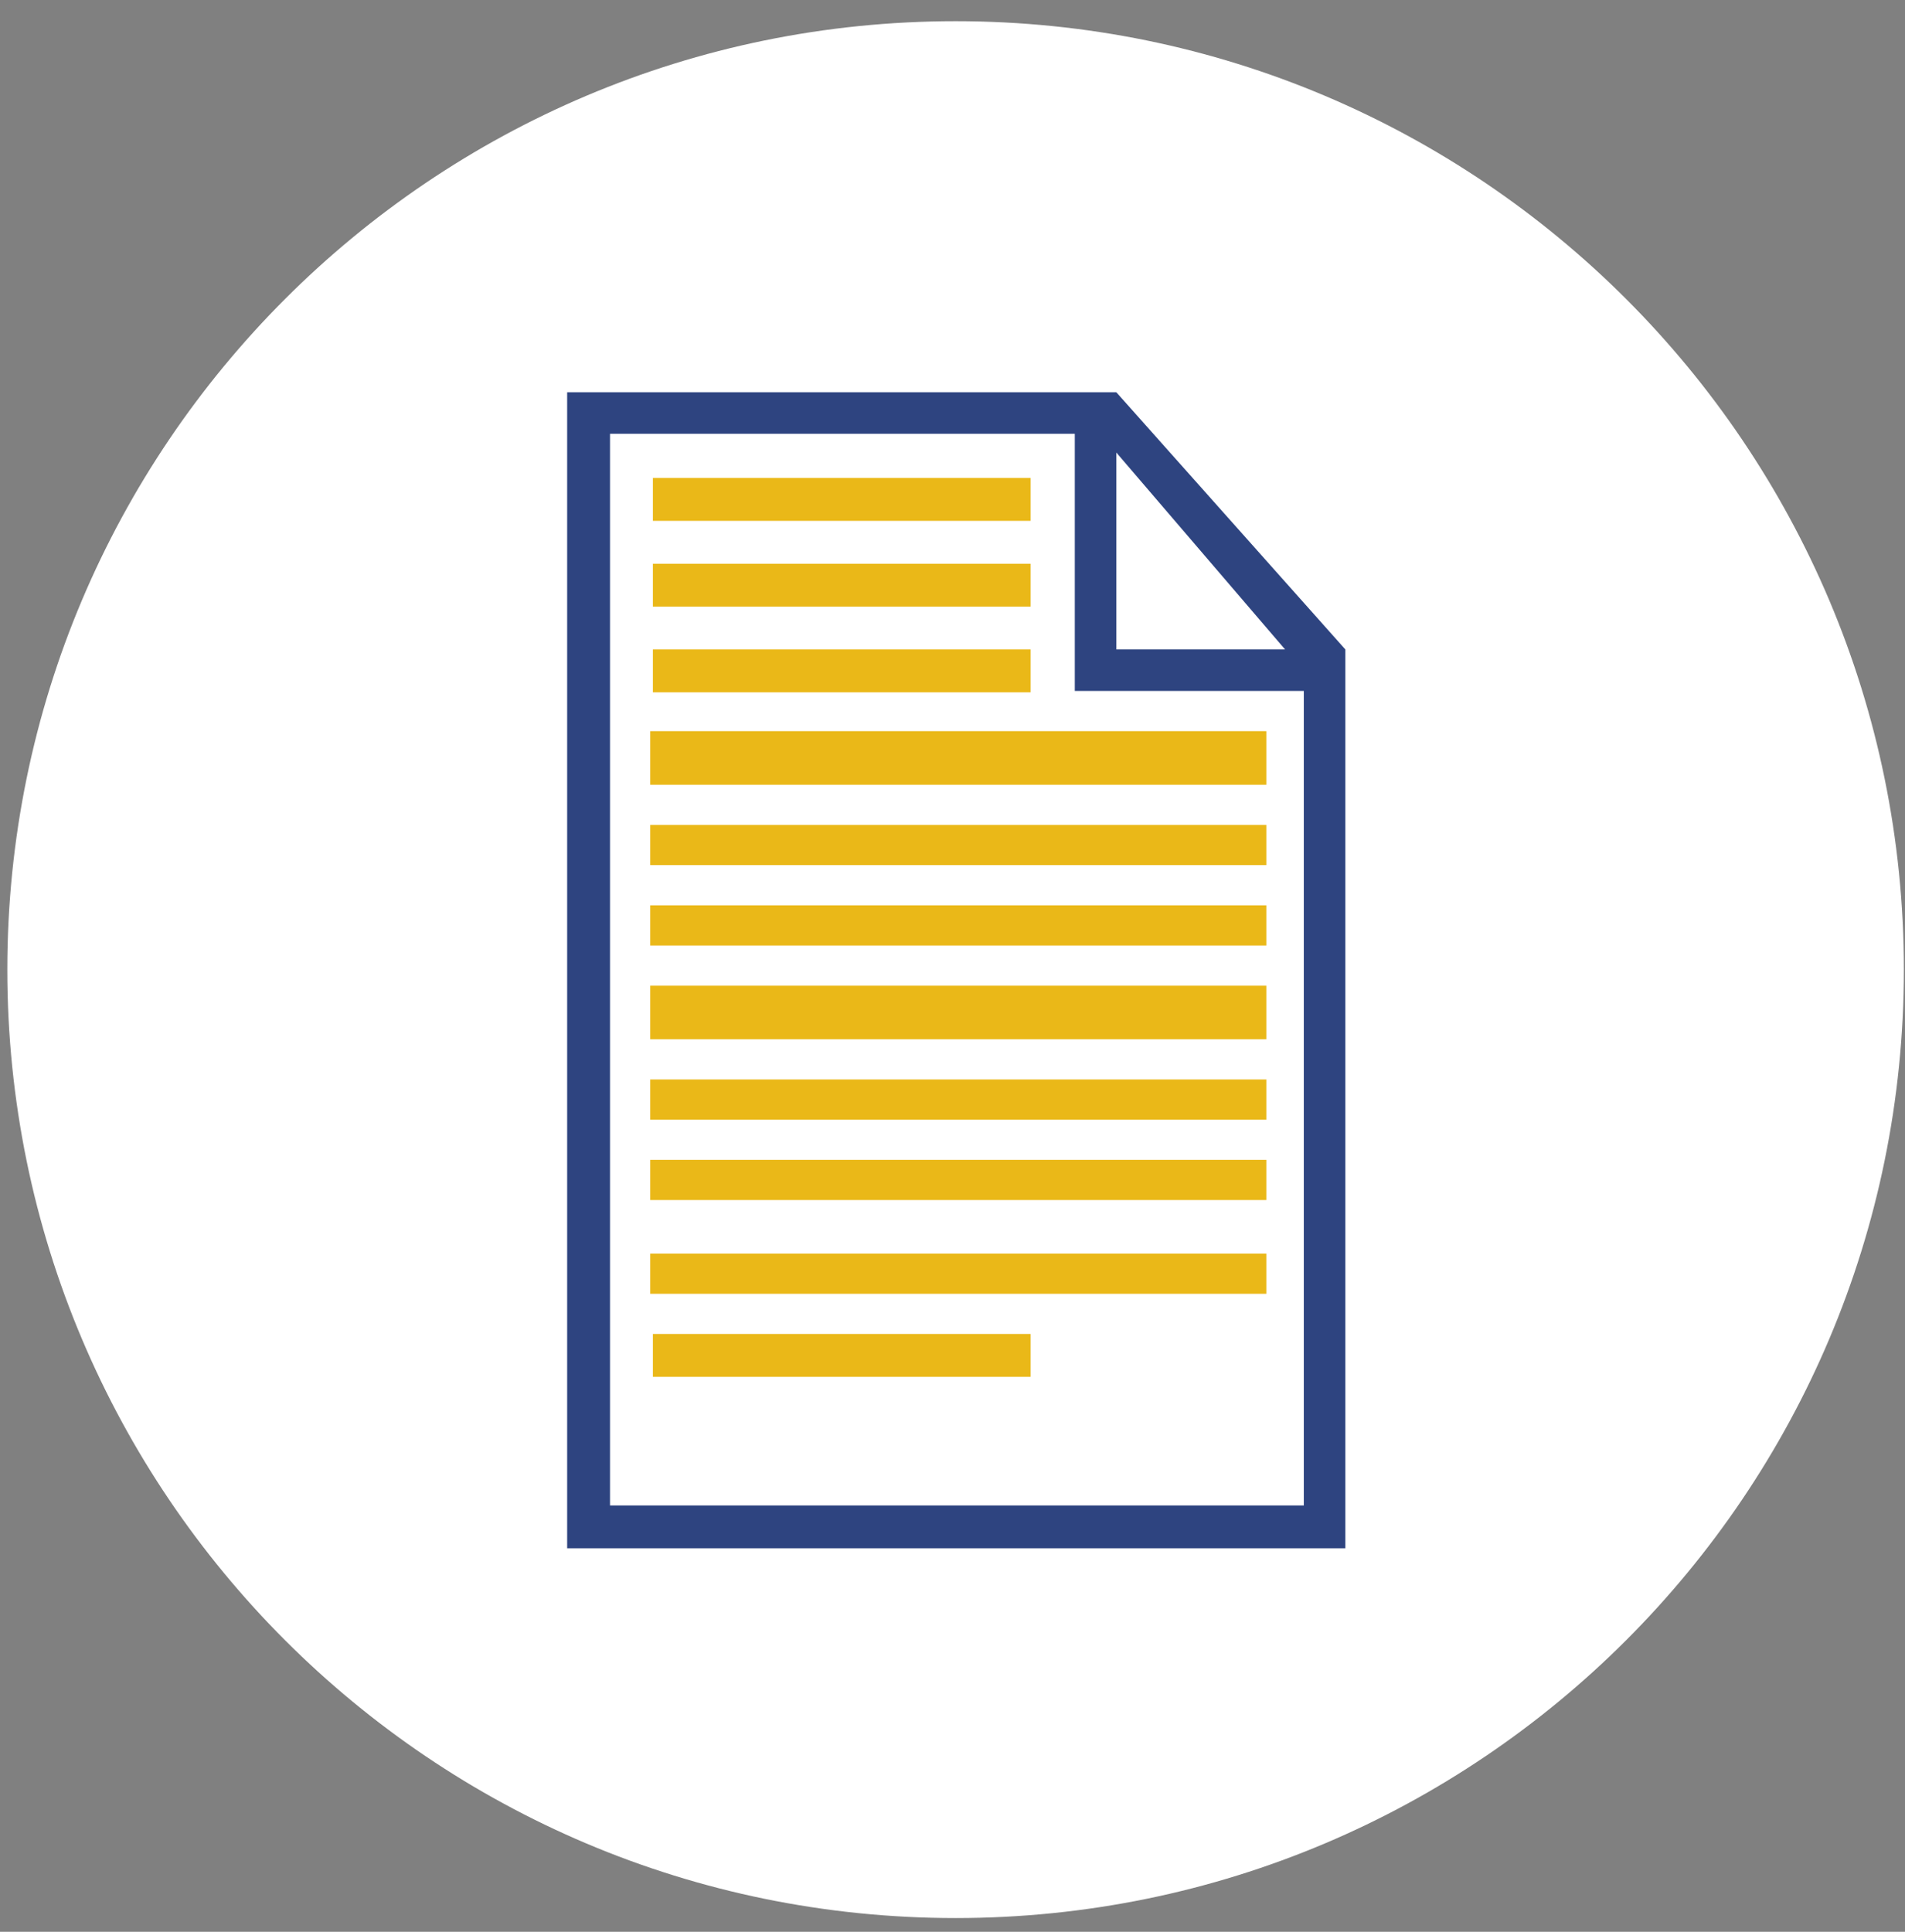
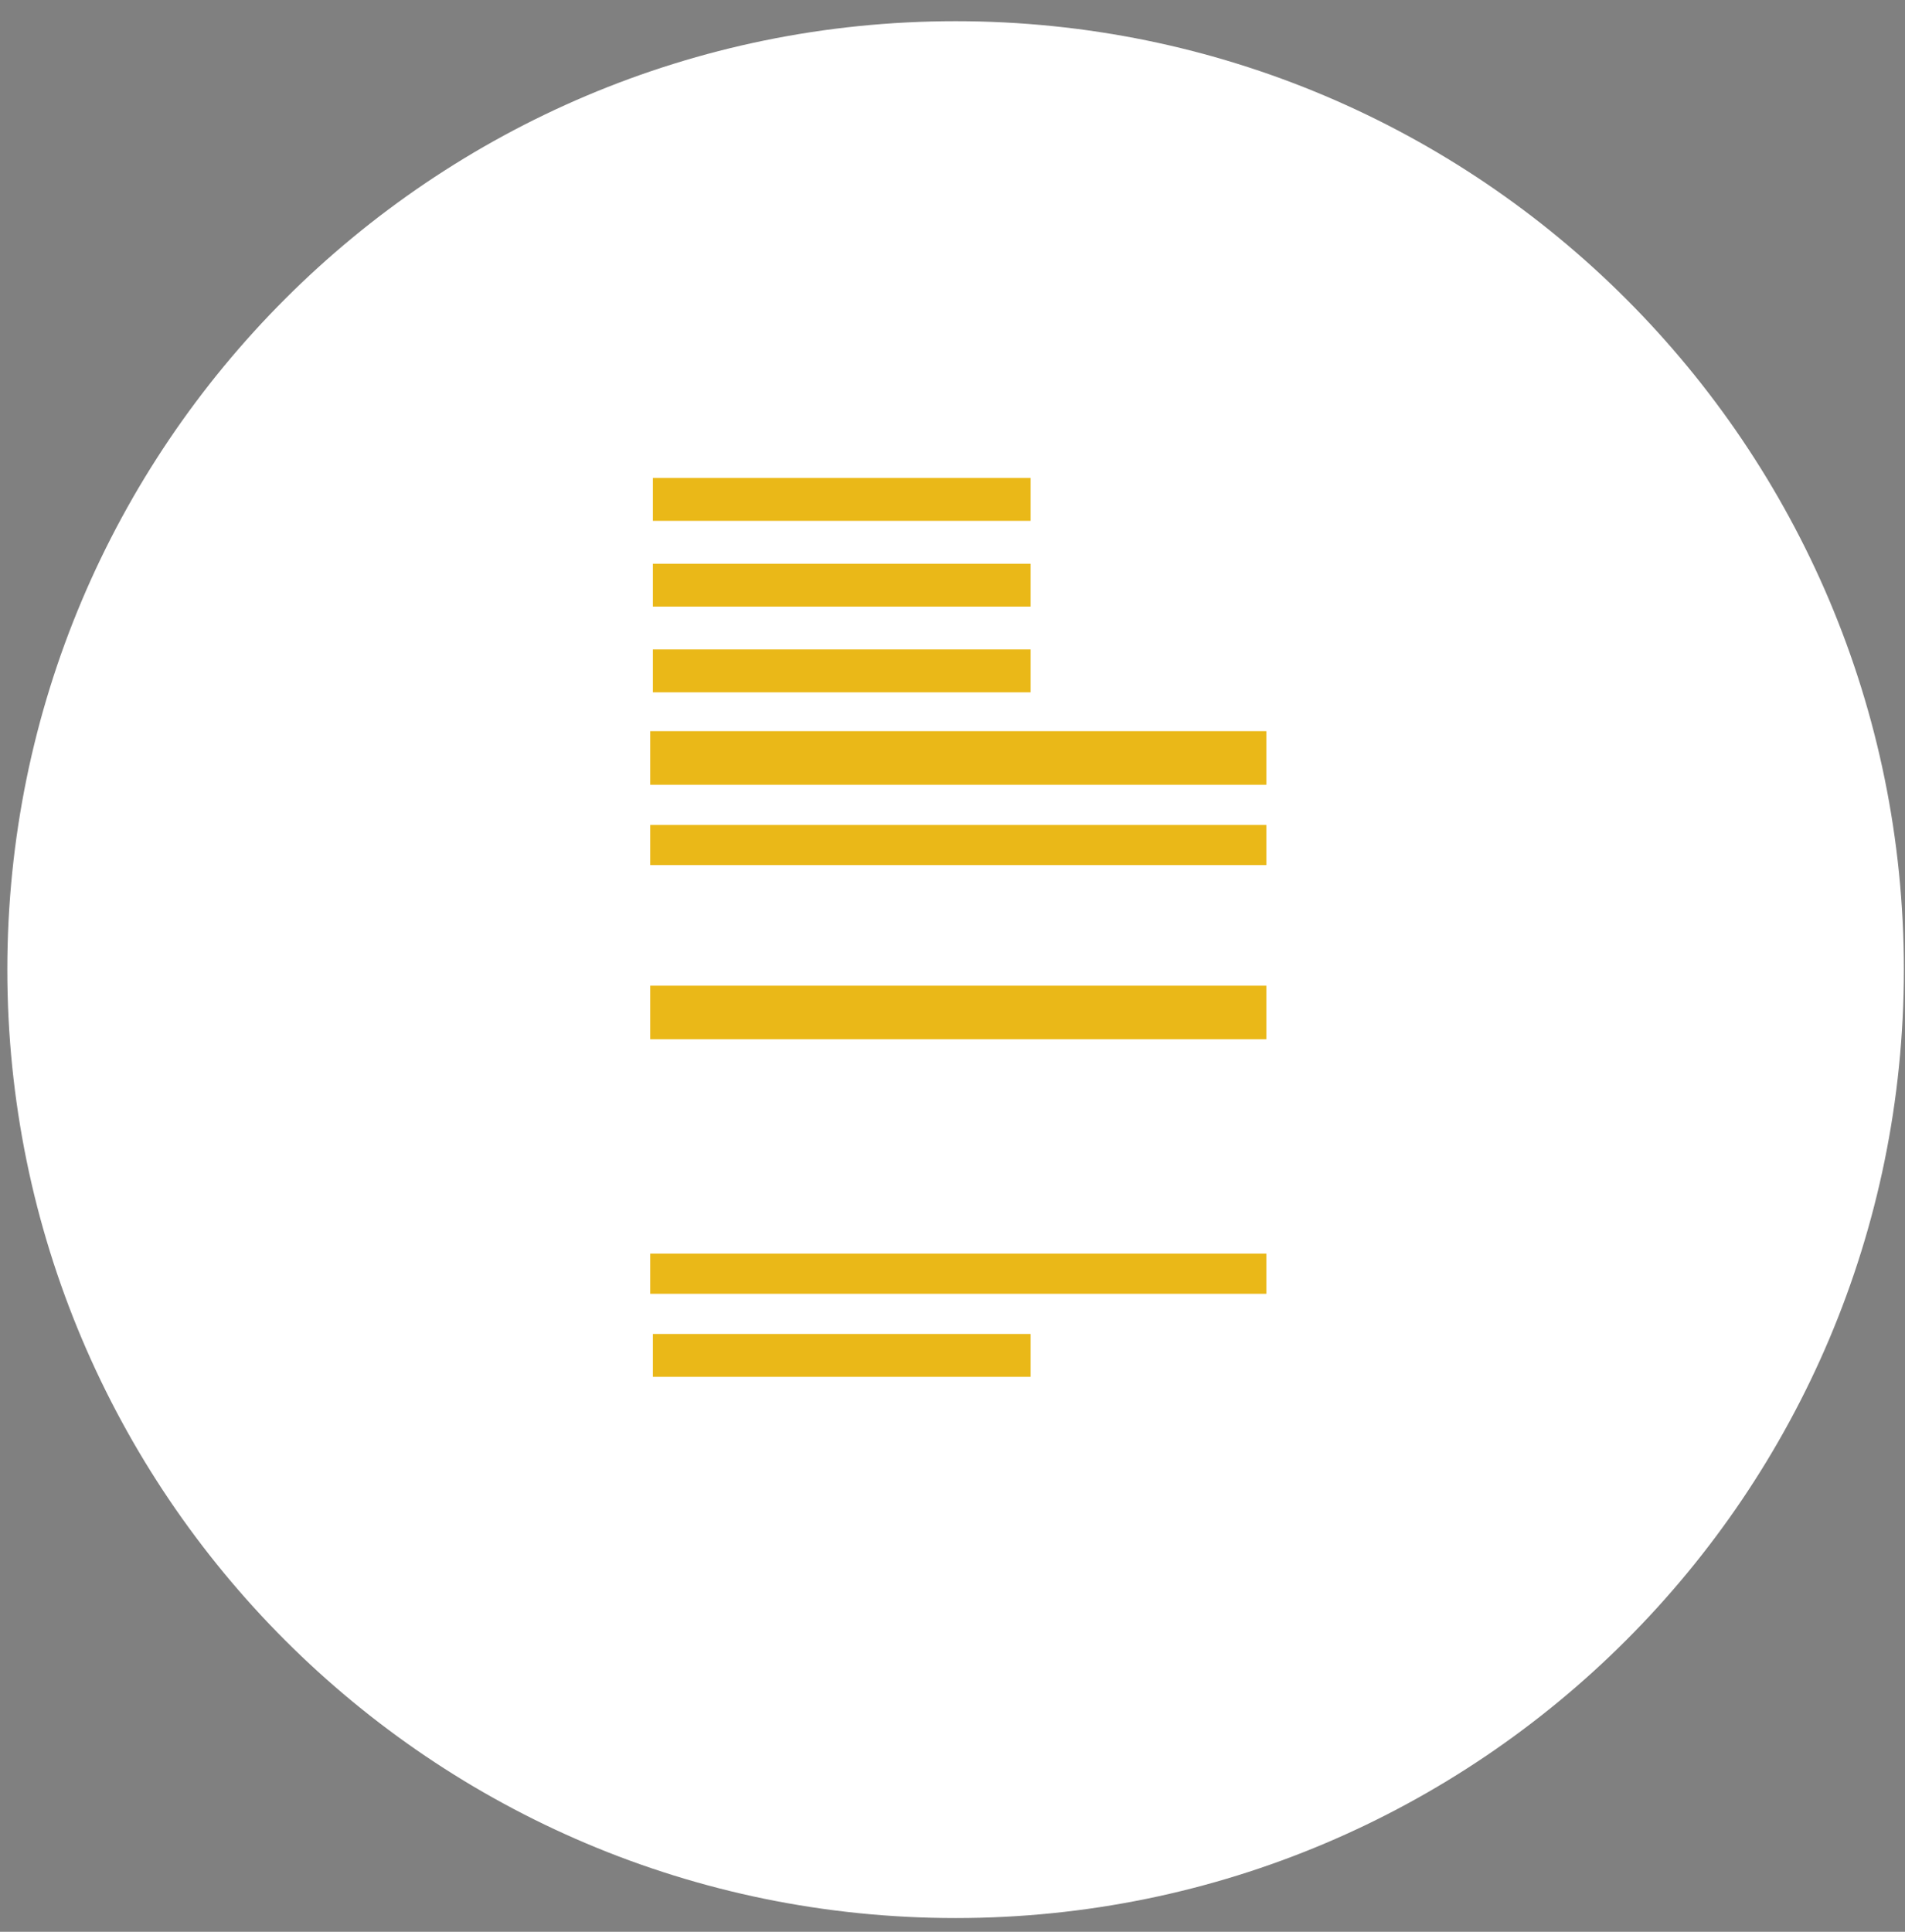
<svg xmlns="http://www.w3.org/2000/svg" width="72" height="73" viewBox="0 0 72 73" fill="none">
  <rect x="0" y="0" width="72" height="73" fill="#808080" stroke="none" />
  <path d="M36.117 72.481C55.911 72.481 71.957 56.435 71.957 36.641C71.957 16.847 55.911 0.801 36.117 0.801C16.323 0.801 0.277 16.847 0.277 36.641C0.277 56.435 16.323 72.481 36.117 72.481Z" fill="white" />
  <path d="M38.952 18.062H24.676V19.682H38.952V18.062Z" fill="#EAB818" />
  <path d="M38.952 21.303H24.676V22.923H38.952V21.303Z" fill="#EAB818" />
  <path d="M38.952 24.542H24.676V26.162H38.952V24.542Z" fill="#EAB818" />
  <path d="M47.861 27.63H24.575V29.655H47.861V27.63Z" fill="#EAB818" />
  <path d="M47.861 31.173H24.575V32.691H47.861V31.173Z" fill="#EAB818" />
-   <path d="M47.861 34.211H24.575V35.73H47.861V34.211Z" fill="#EAB818" />
+   <path d="M47.861 34.211H24.575H47.861V34.211Z" fill="#EAB818" />
  <path d="M47.861 37.248H24.575V39.273H47.861V37.248Z" fill="#EAB818" />
-   <path d="M47.861 40.792H24.575V42.311H47.861V40.792Z" fill="#EAB818" />
-   <path d="M47.861 43.829H24.575V45.348H47.861V43.829Z" fill="#EAB818" />
  <path d="M47.861 47.372H24.575V48.891H47.861V47.372Z" fill="#EAB818" />
  <path d="M38.952 50.409H24.676V52.029H38.952V50.409Z" fill="#EAB818" />
-   <path d="M42.191 14.822H21.436V58.509H50.848V24.542L42.191 14.822ZM48.57 24.542H42.191V17.1L48.57 24.542ZM49.177 56.889H23.056V16.392H40.622V26.111H49.278V56.889H49.177Z" fill="#2E4480" />
</svg>